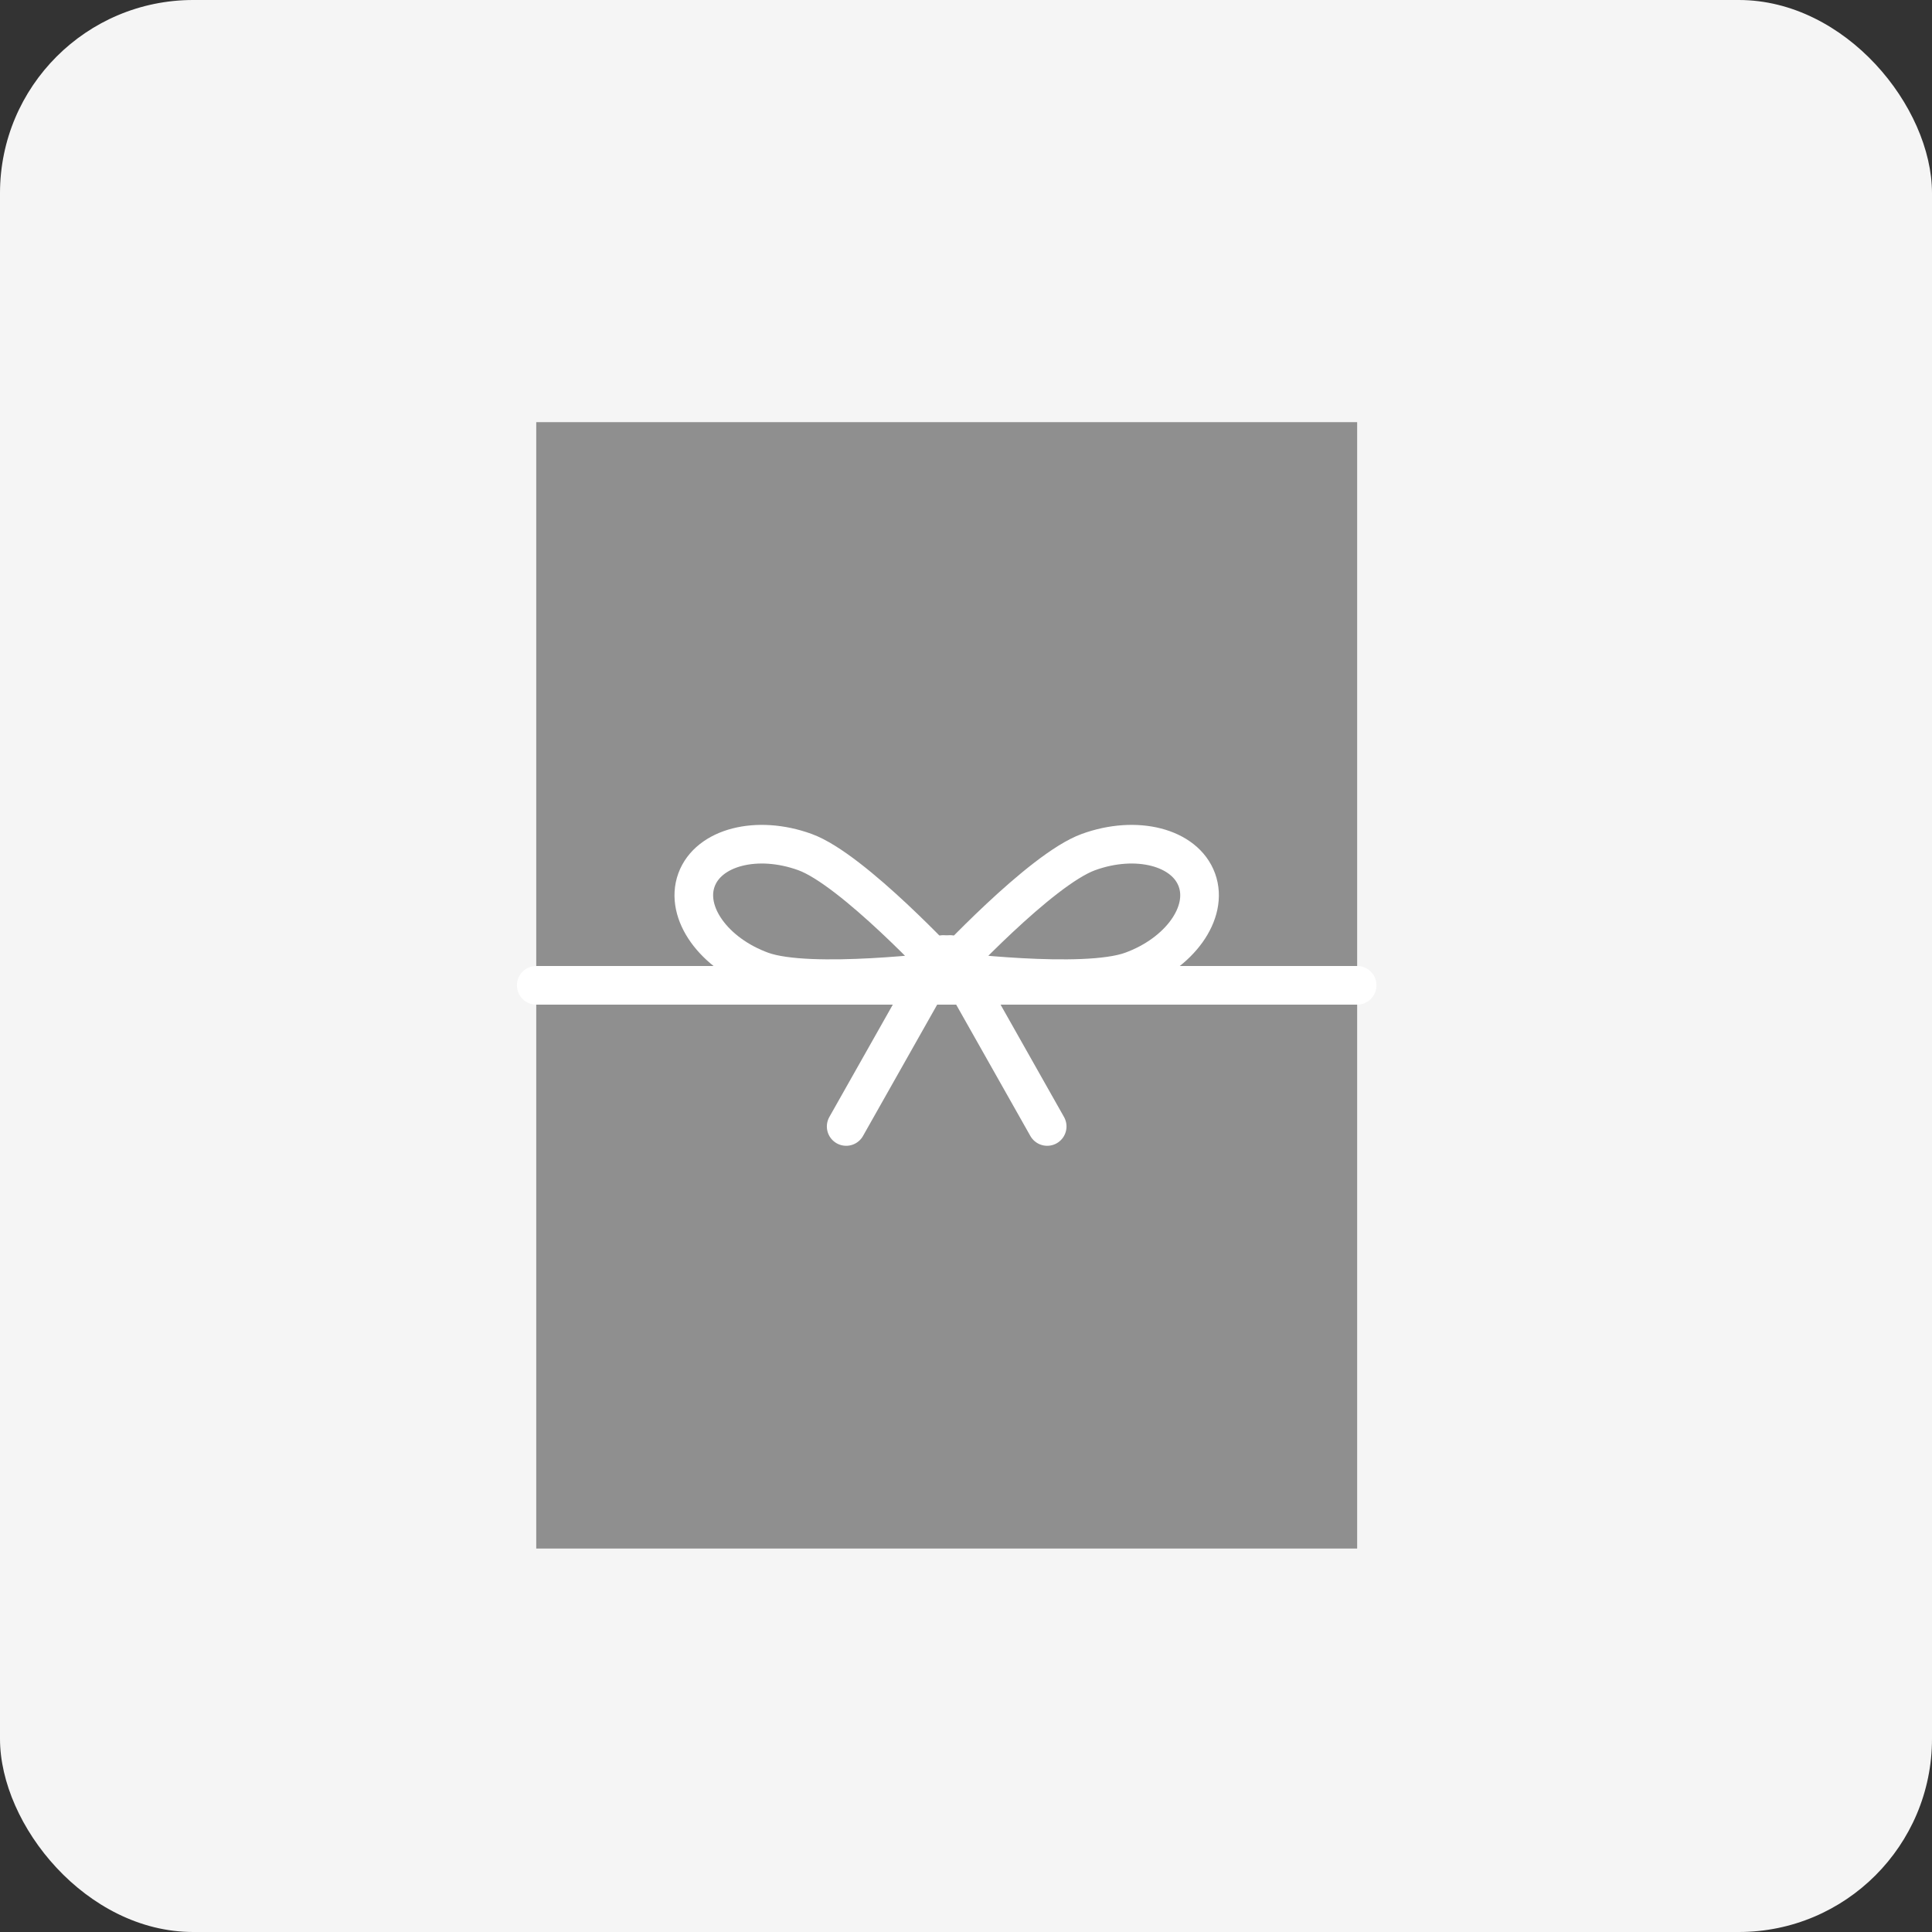
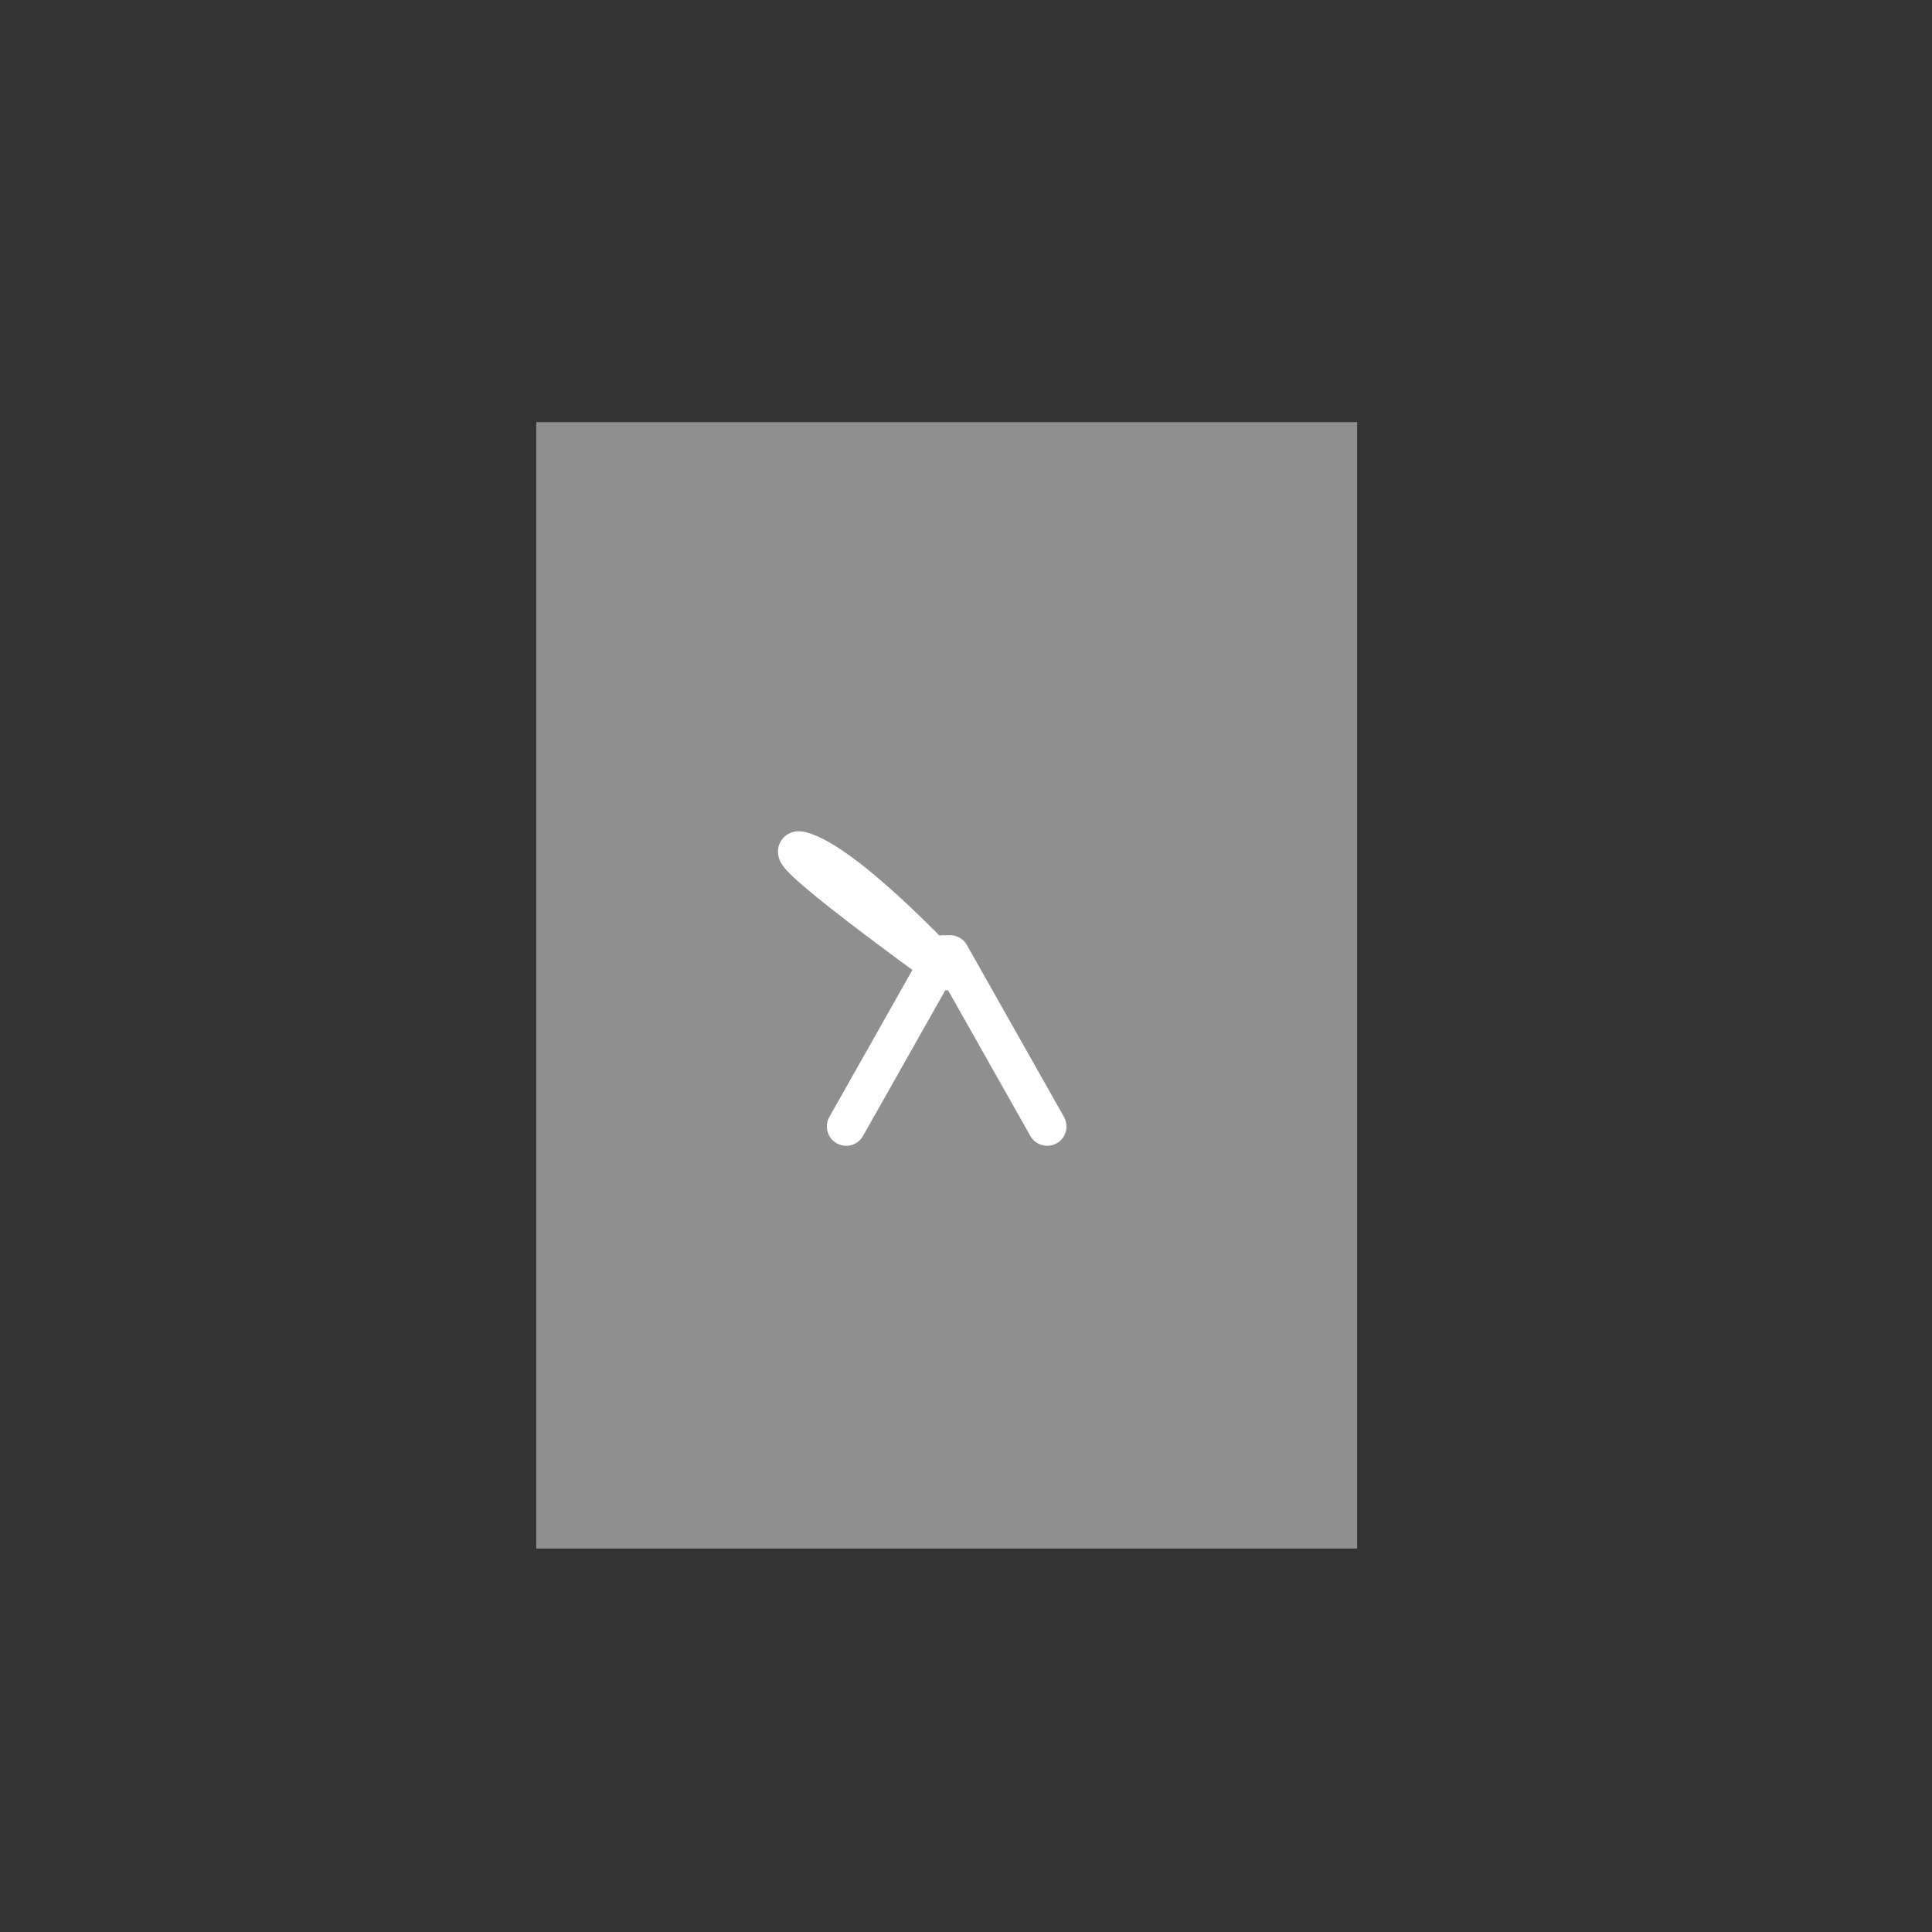
<svg xmlns="http://www.w3.org/2000/svg" width="50" height="50" viewBox="0 0 50 50">
  <rect x="0" y="0" width="50" height="50" fill="#333333" stroke="none" />
  <defs>
    <clipPath id="clip-path">
      <rect id="長方形_11258" data-name="長方形 11258" width="39" height="39" transform="translate(-0.25 -0.25)" fill="none" />
    </clipPath>
    <clipPath id="clip-path-2">
      <rect id="長方形_11653" data-name="長方形 11653" width="22.504" height="29.151" fill="none" />
    </clipPath>
  </defs>
  <g id="グループ_83014" data-name="グループ 83014" transform="translate(-293 -814)">
    <g id="グループ_81681" data-name="グループ 81681" transform="translate(253 -20)">
-       <rect id="長方形_11225" data-name="長方形 11225" width="50" height="50" rx="5" transform="translate(40 834)" fill="#f5f5f5" />
      <g id="グループ_81130" data-name="グループ 81130" transform="translate(45.25 840.25)">
        <g id="グループ_81129" data-name="グループ 81129" clip-path="url(#clip-path)">
          <g id="グループ_83024" data-name="グループ 83024" transform="translate(7.998 4.674)">
            <rect id="長方形_11652" data-name="長方形 11652" width="21.245" height="29.151" transform="translate(0.63 0.001)" fill="#8f8f8f" />
            <g id="グループ_83023" data-name="グループ 83023" transform="translate(0 0.001)">
              <g id="グループ_83022" data-name="グループ 83022" clip-path="url(#clip-path-2)">
-                 <path id="パス_46725" data-name="パス 46725" d="M6.616,8.877c1.241.452,3.665,3.076,3.665,3.076s-3.543.451-4.784,0-2-1.506-1.69-2.355S5.373,8.425,6.616,8.877Z" transform="translate(0.97 2.25)" fill="none" stroke="#fff" stroke-linecap="round" stroke-linejoin="round" stroke-width="1" />
-                 <path id="パス_46726" data-name="パス 46726" d="M12.6,8.877c-1.242.452-3.667,3.076-3.667,3.076s3.543.451,4.785,0,2-1.506,1.69-2.355S13.842,8.425,12.6,8.877Z" transform="translate(2.319 2.25)" fill="none" stroke="#fff" stroke-linecap="round" stroke-linejoin="round" stroke-width="1" />
+                 <path id="パス_46725" data-name="パス 46725" d="M6.616,8.877c1.241.452,3.665,3.076,3.665,3.076S5.373,8.425,6.616,8.877Z" transform="translate(0.97 2.25)" fill="none" stroke="#fff" stroke-linecap="round" stroke-linejoin="round" stroke-width="1" />
                <line id="線_11784" data-name="線 11784" x1="2.514" y2="4.451" transform="translate(8.651 13.777)" fill="none" stroke="#fff" stroke-linecap="round" stroke-linejoin="round" stroke-width="1" />
                <line id="線_11785" data-name="線 11785" x2="2.514" y2="4.451" transform="translate(11.339 13.777)" fill="none" stroke="#fff" stroke-linecap="round" stroke-linejoin="round" stroke-width="1" />
-                 <line id="線_11786" data-name="線 11786" x2="21.245" transform="translate(0.63 14.575)" fill="none" stroke="#fff" stroke-linecap="round" stroke-linejoin="round" stroke-width="1" />
              </g>
            </g>
          </g>
        </g>
      </g>
    </g>
  </g>
</svg>